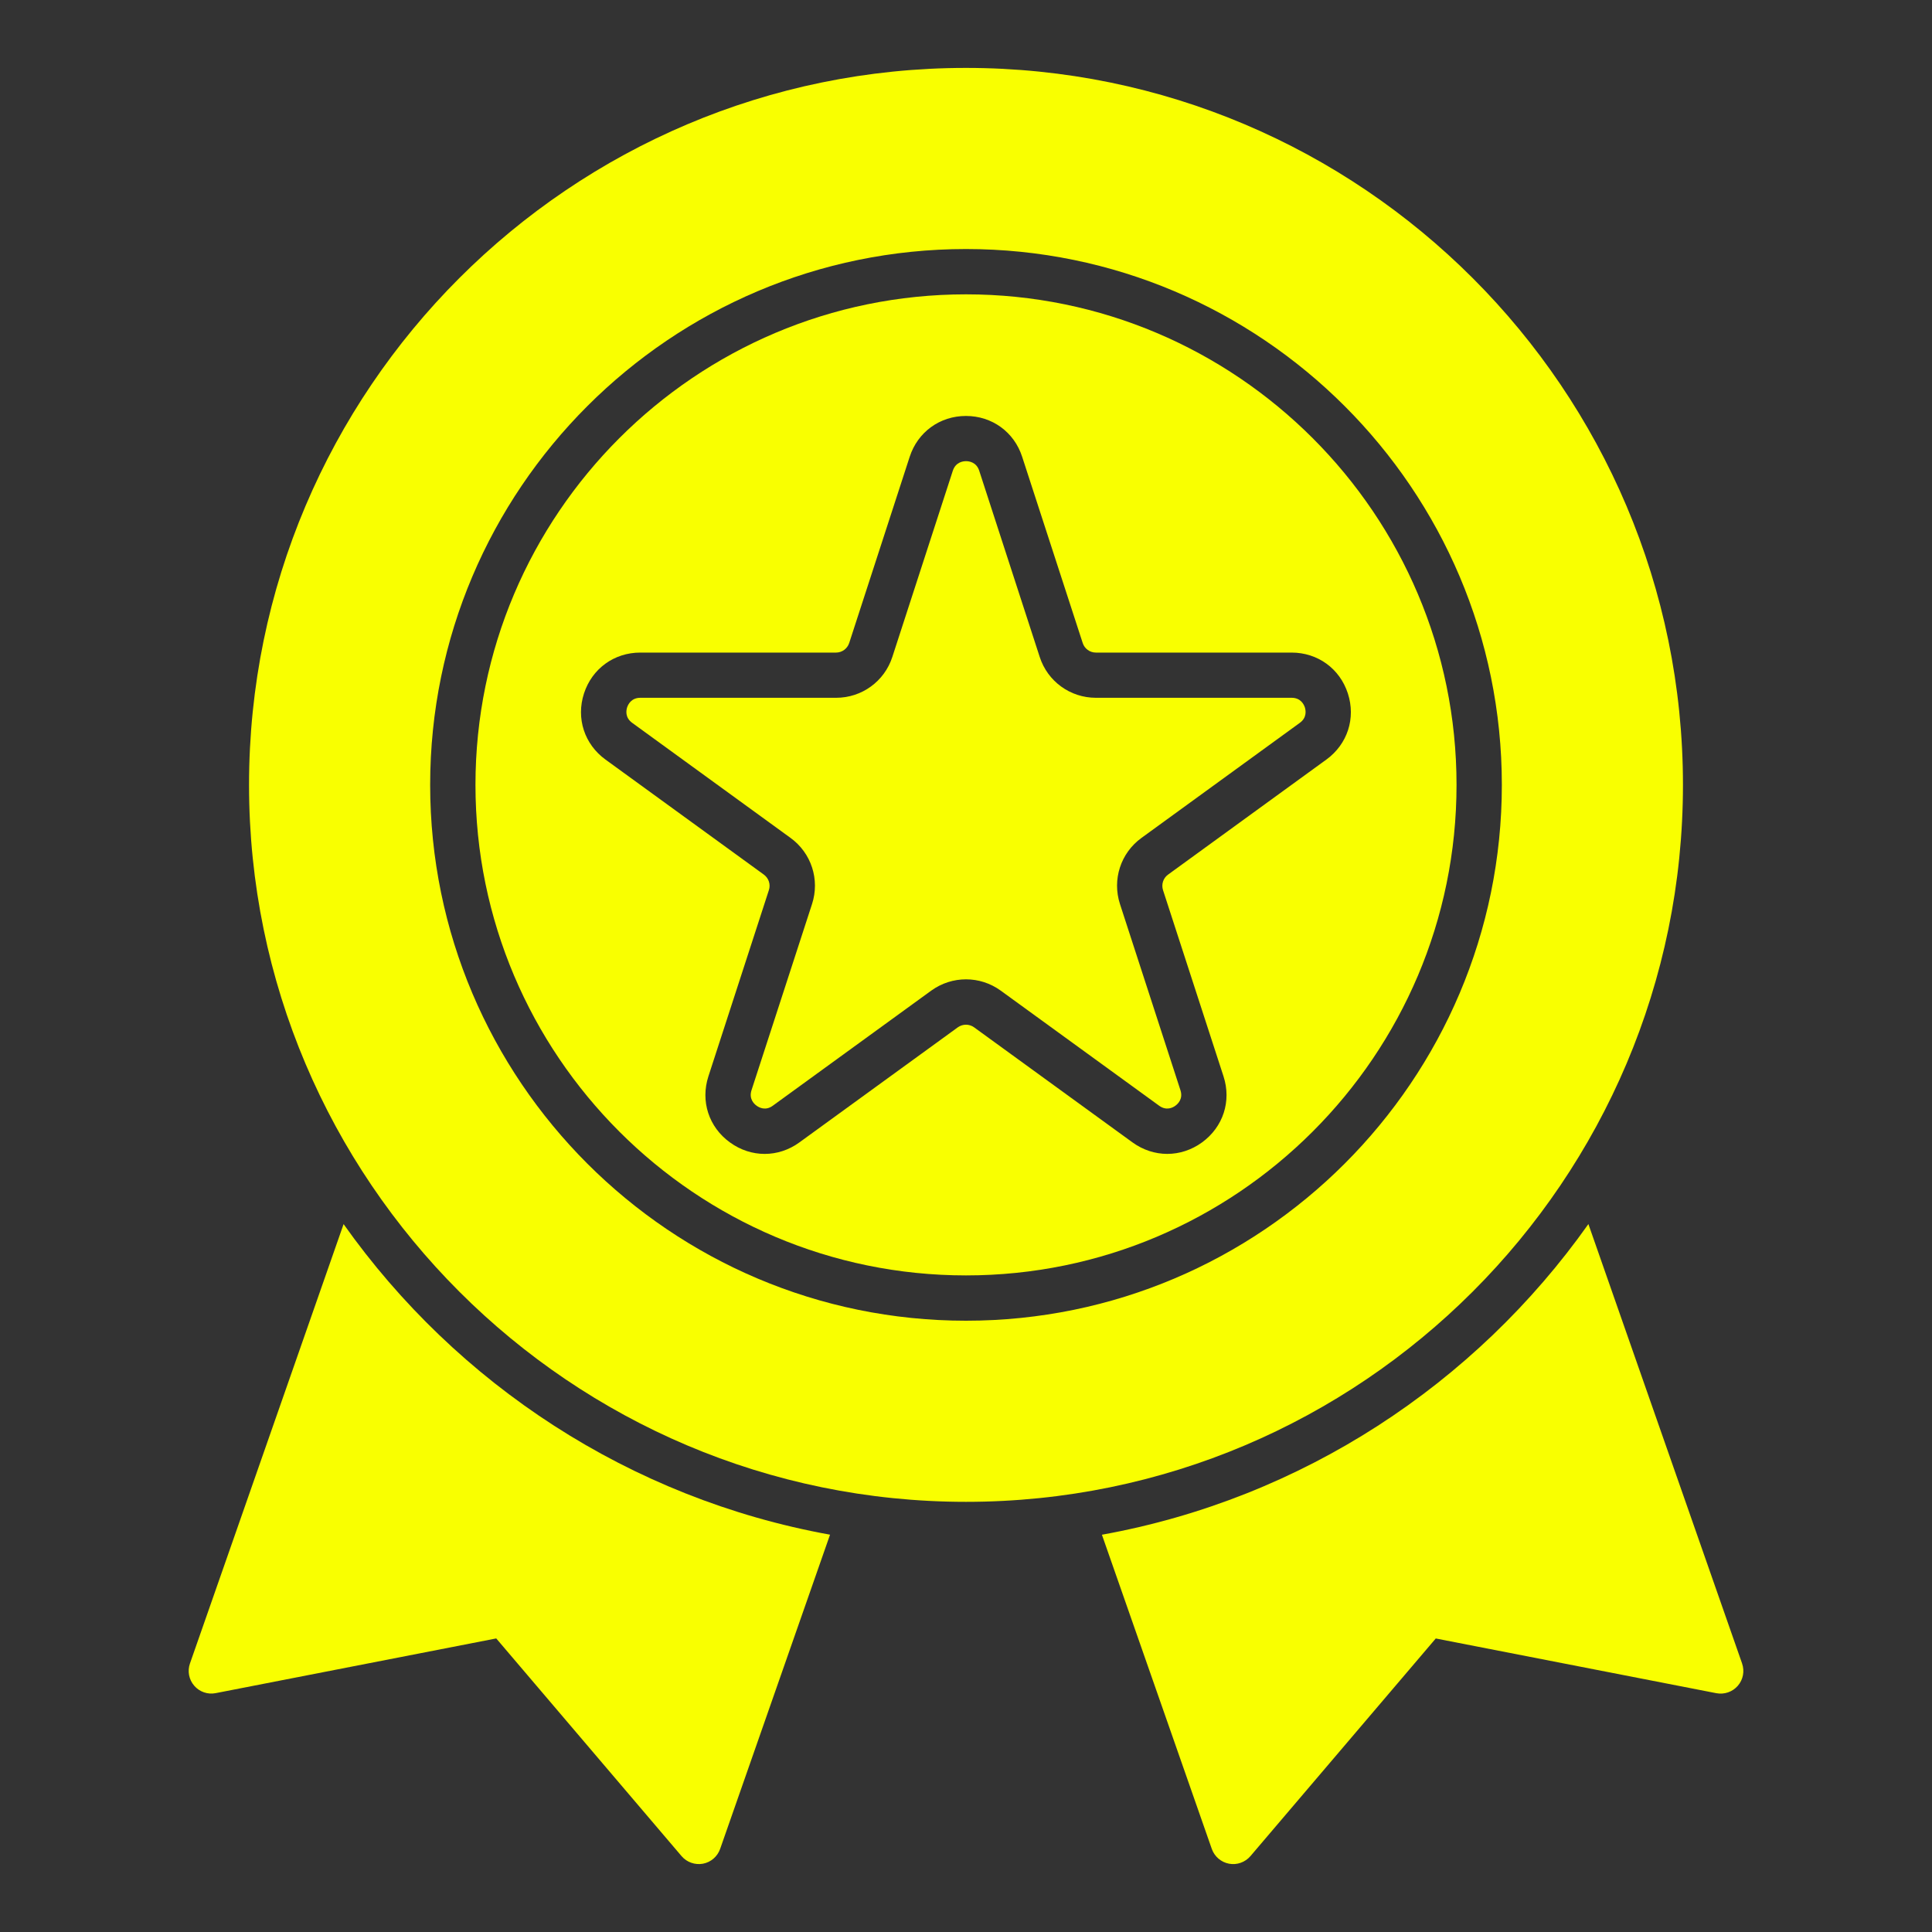
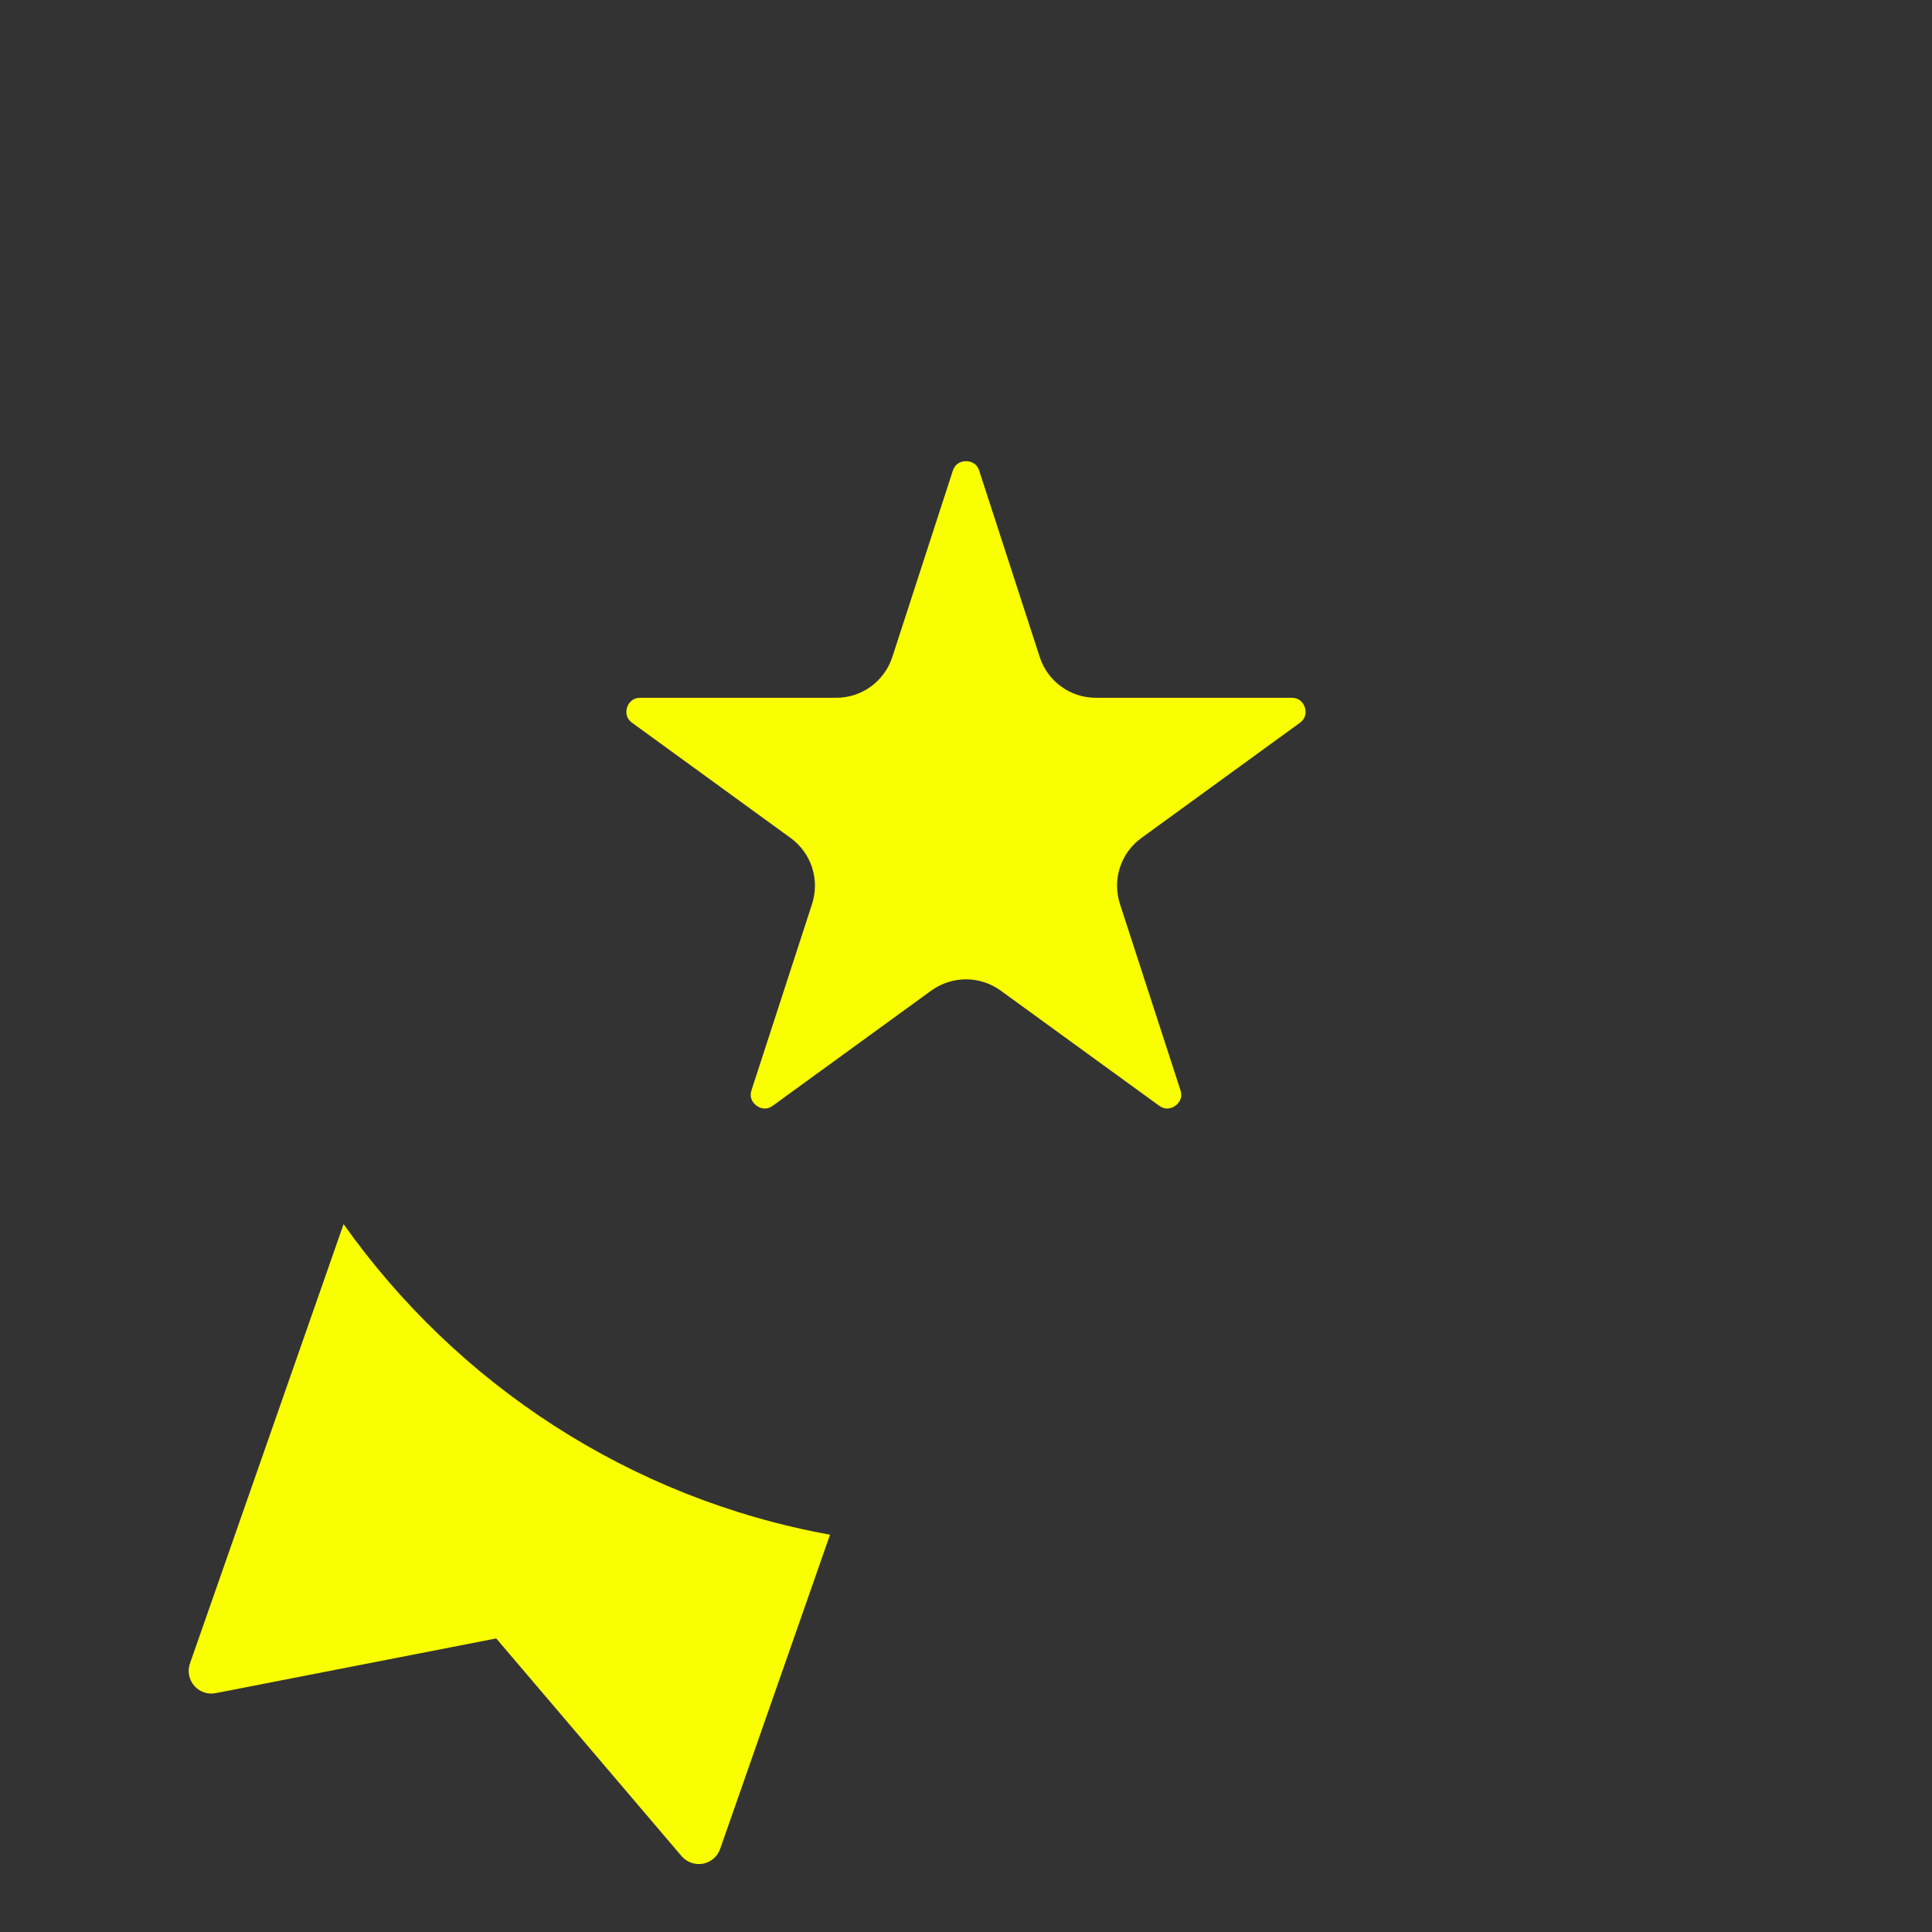
<svg xmlns="http://www.w3.org/2000/svg" width="40" height="40" viewBox="0 0 40 40" fill="none">
  <rect x="0" y="0" width="40" height="40" fill="#333333" stroke="none" />
  <path d="M26.742 14.447H22.69C22.157 14.447 21.689 14.107 21.526 13.601L20.274 9.747C20.216 9.567 20.063 9.548 20.001 9.548C19.938 9.548 19.786 9.567 19.727 9.746L18.475 13.601C18.311 14.107 17.843 14.447 17.311 14.447H13.258C13.069 14.447 13.004 14.586 12.984 14.645C12.965 14.704 12.936 14.855 13.089 14.966L16.367 17.348C16.798 17.661 16.977 18.211 16.812 18.718L15.559 22.572C15.501 22.751 15.613 22.856 15.664 22.892C15.715 22.93 15.849 23.004 16.001 22.892L19.28 20.51C19.711 20.198 20.289 20.198 20.719 20.51L23.998 22.892C24.151 23.004 24.286 22.93 24.336 22.892C24.386 22.856 24.498 22.751 24.44 22.572L23.188 18.718C23.023 18.211 23.202 17.661 23.632 17.349L26.911 14.966C27.063 14.856 27.034 14.706 27.016 14.646C26.996 14.586 26.931 14.447 26.742 14.447Z" fill="#F9FF00" />
-   <path d="M20 6.094C14.4 6.094 9.844 10.65 9.844 16.25C9.844 21.85 14.4 26.406 20 26.406C25.6 26.406 30.156 21.85 30.156 16.25C30.156 10.65 25.6 6.094 20 6.094ZM27.462 15.725L24.183 18.108C24.082 18.181 24.041 18.31 24.079 18.429L25.331 22.283C25.499 22.797 25.324 23.334 24.887 23.652C24.449 23.97 23.884 23.969 23.447 23.652L20.168 21.27C20.067 21.197 19.932 21.197 19.83 21.27L16.551 23.652C16.114 23.97 15.549 23.97 15.112 23.652C14.674 23.335 14.5 22.797 14.667 22.284L15.919 18.429C15.958 18.311 15.916 18.182 15.815 18.108L12.536 15.726C12.099 15.409 11.924 14.871 12.091 14.357C12.258 13.843 12.716 13.511 13.256 13.511H17.309C17.433 13.511 17.543 13.431 17.582 13.312L18.834 9.458C19.001 8.944 19.459 8.612 19.999 8.612C20.539 8.612 20.997 8.944 21.163 9.458L22.416 13.312C22.454 13.431 22.564 13.511 22.689 13.511H26.741C27.282 13.511 27.739 13.843 27.906 14.357C28.073 14.871 27.898 15.408 27.461 15.726L27.462 15.725Z" fill="#F9FF00" />
-   <path d="M34.844 16.25C34.844 8.065 28.185 1.406 20 1.406C11.815 1.406 5.156 8.065 5.156 16.25C5.156 24.435 11.815 31.094 20 31.094C28.185 31.094 34.844 24.435 34.844 16.25ZM20 27.344C13.883 27.344 8.906 22.367 8.906 16.25C8.906 10.133 13.883 5.156 20 5.156C26.117 5.156 31.094 10.133 31.094 16.25C31.094 22.367 26.117 27.344 20 27.344Z" fill="#F9FF00" />
  <path d="M7.114 25.343L3.933 34.44C3.877 34.598 3.911 34.774 4.021 34.901C4.131 35.029 4.301 35.087 4.464 35.055L10.274 33.922L14.111 38.429C14.22 38.557 14.391 38.616 14.554 38.586C14.719 38.555 14.854 38.438 14.91 38.279L17.185 31.774C13.041 31.025 9.457 28.654 7.113 25.343L7.114 25.343Z" fill="#F9FF00" />
-   <path d="M36.068 34.44L32.886 25.343C30.543 28.654 26.958 31.026 22.814 31.775L25.089 38.28C25.145 38.438 25.281 38.555 25.446 38.586C25.609 38.617 25.779 38.557 25.889 38.429L29.726 33.923L35.536 35.056C35.701 35.087 35.869 35.029 35.98 34.902C36.09 34.775 36.123 34.599 36.068 34.441L36.068 34.44Z" fill="#F9FF00" />
</svg>